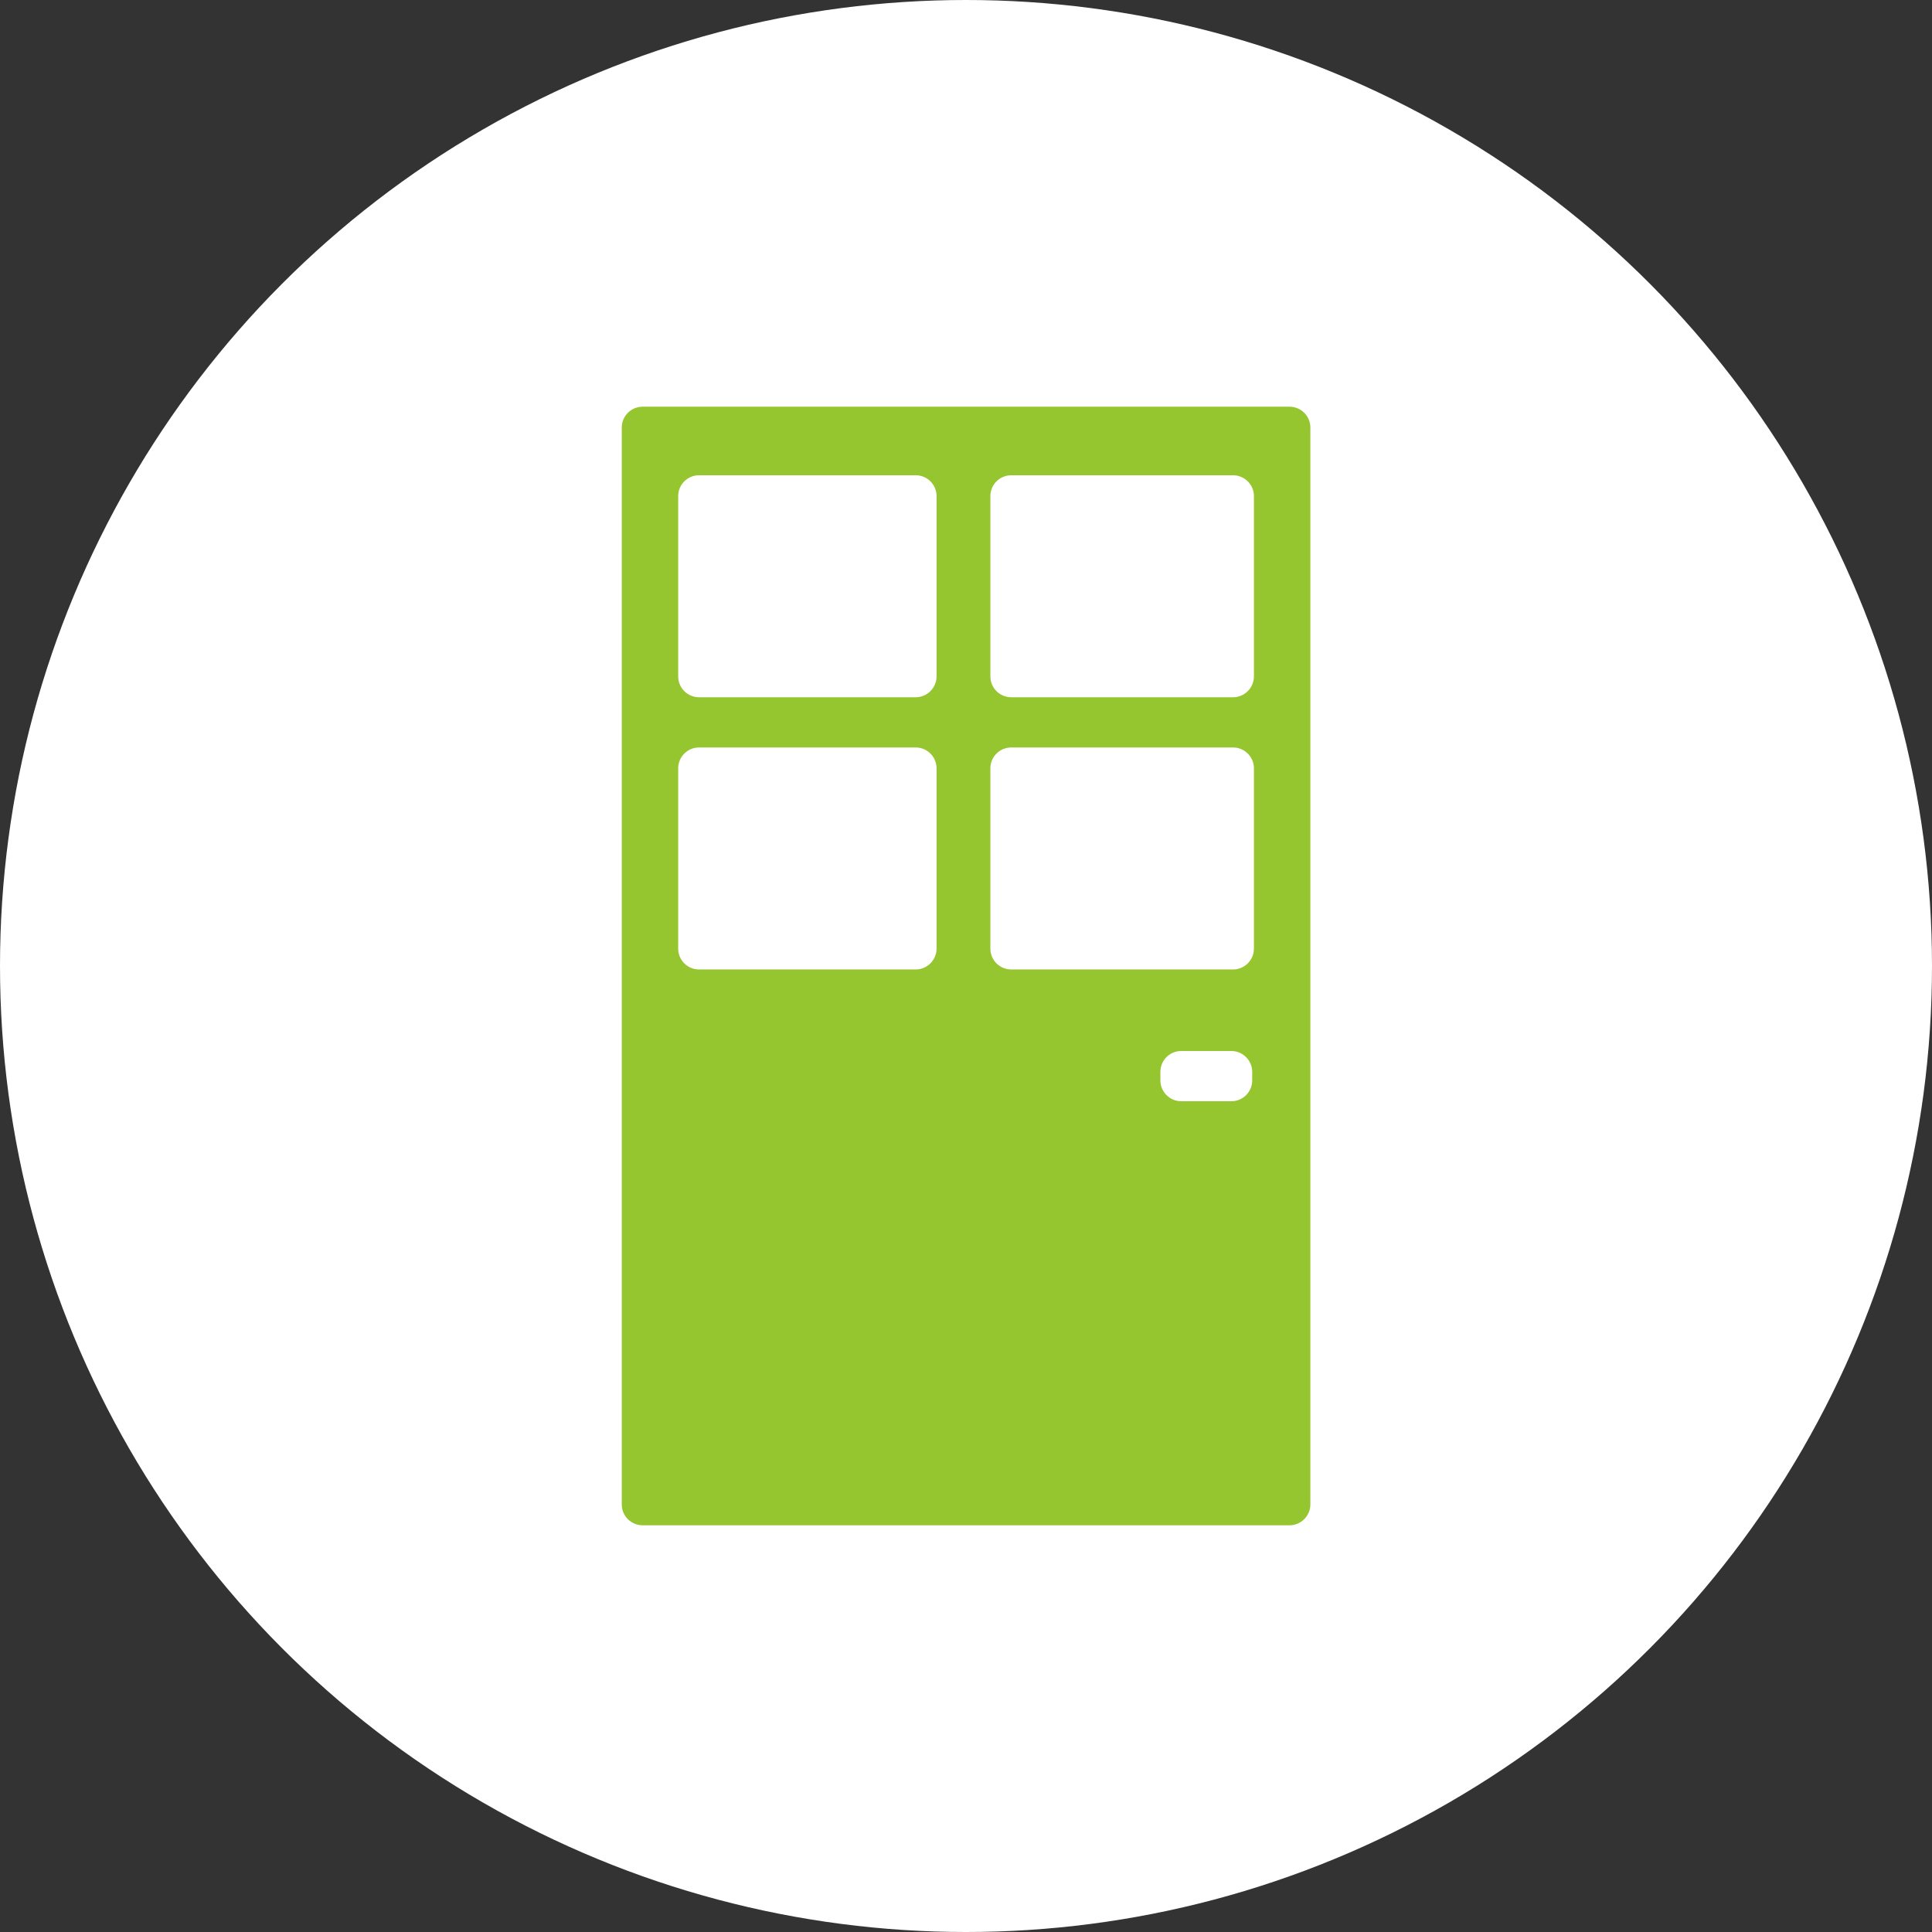
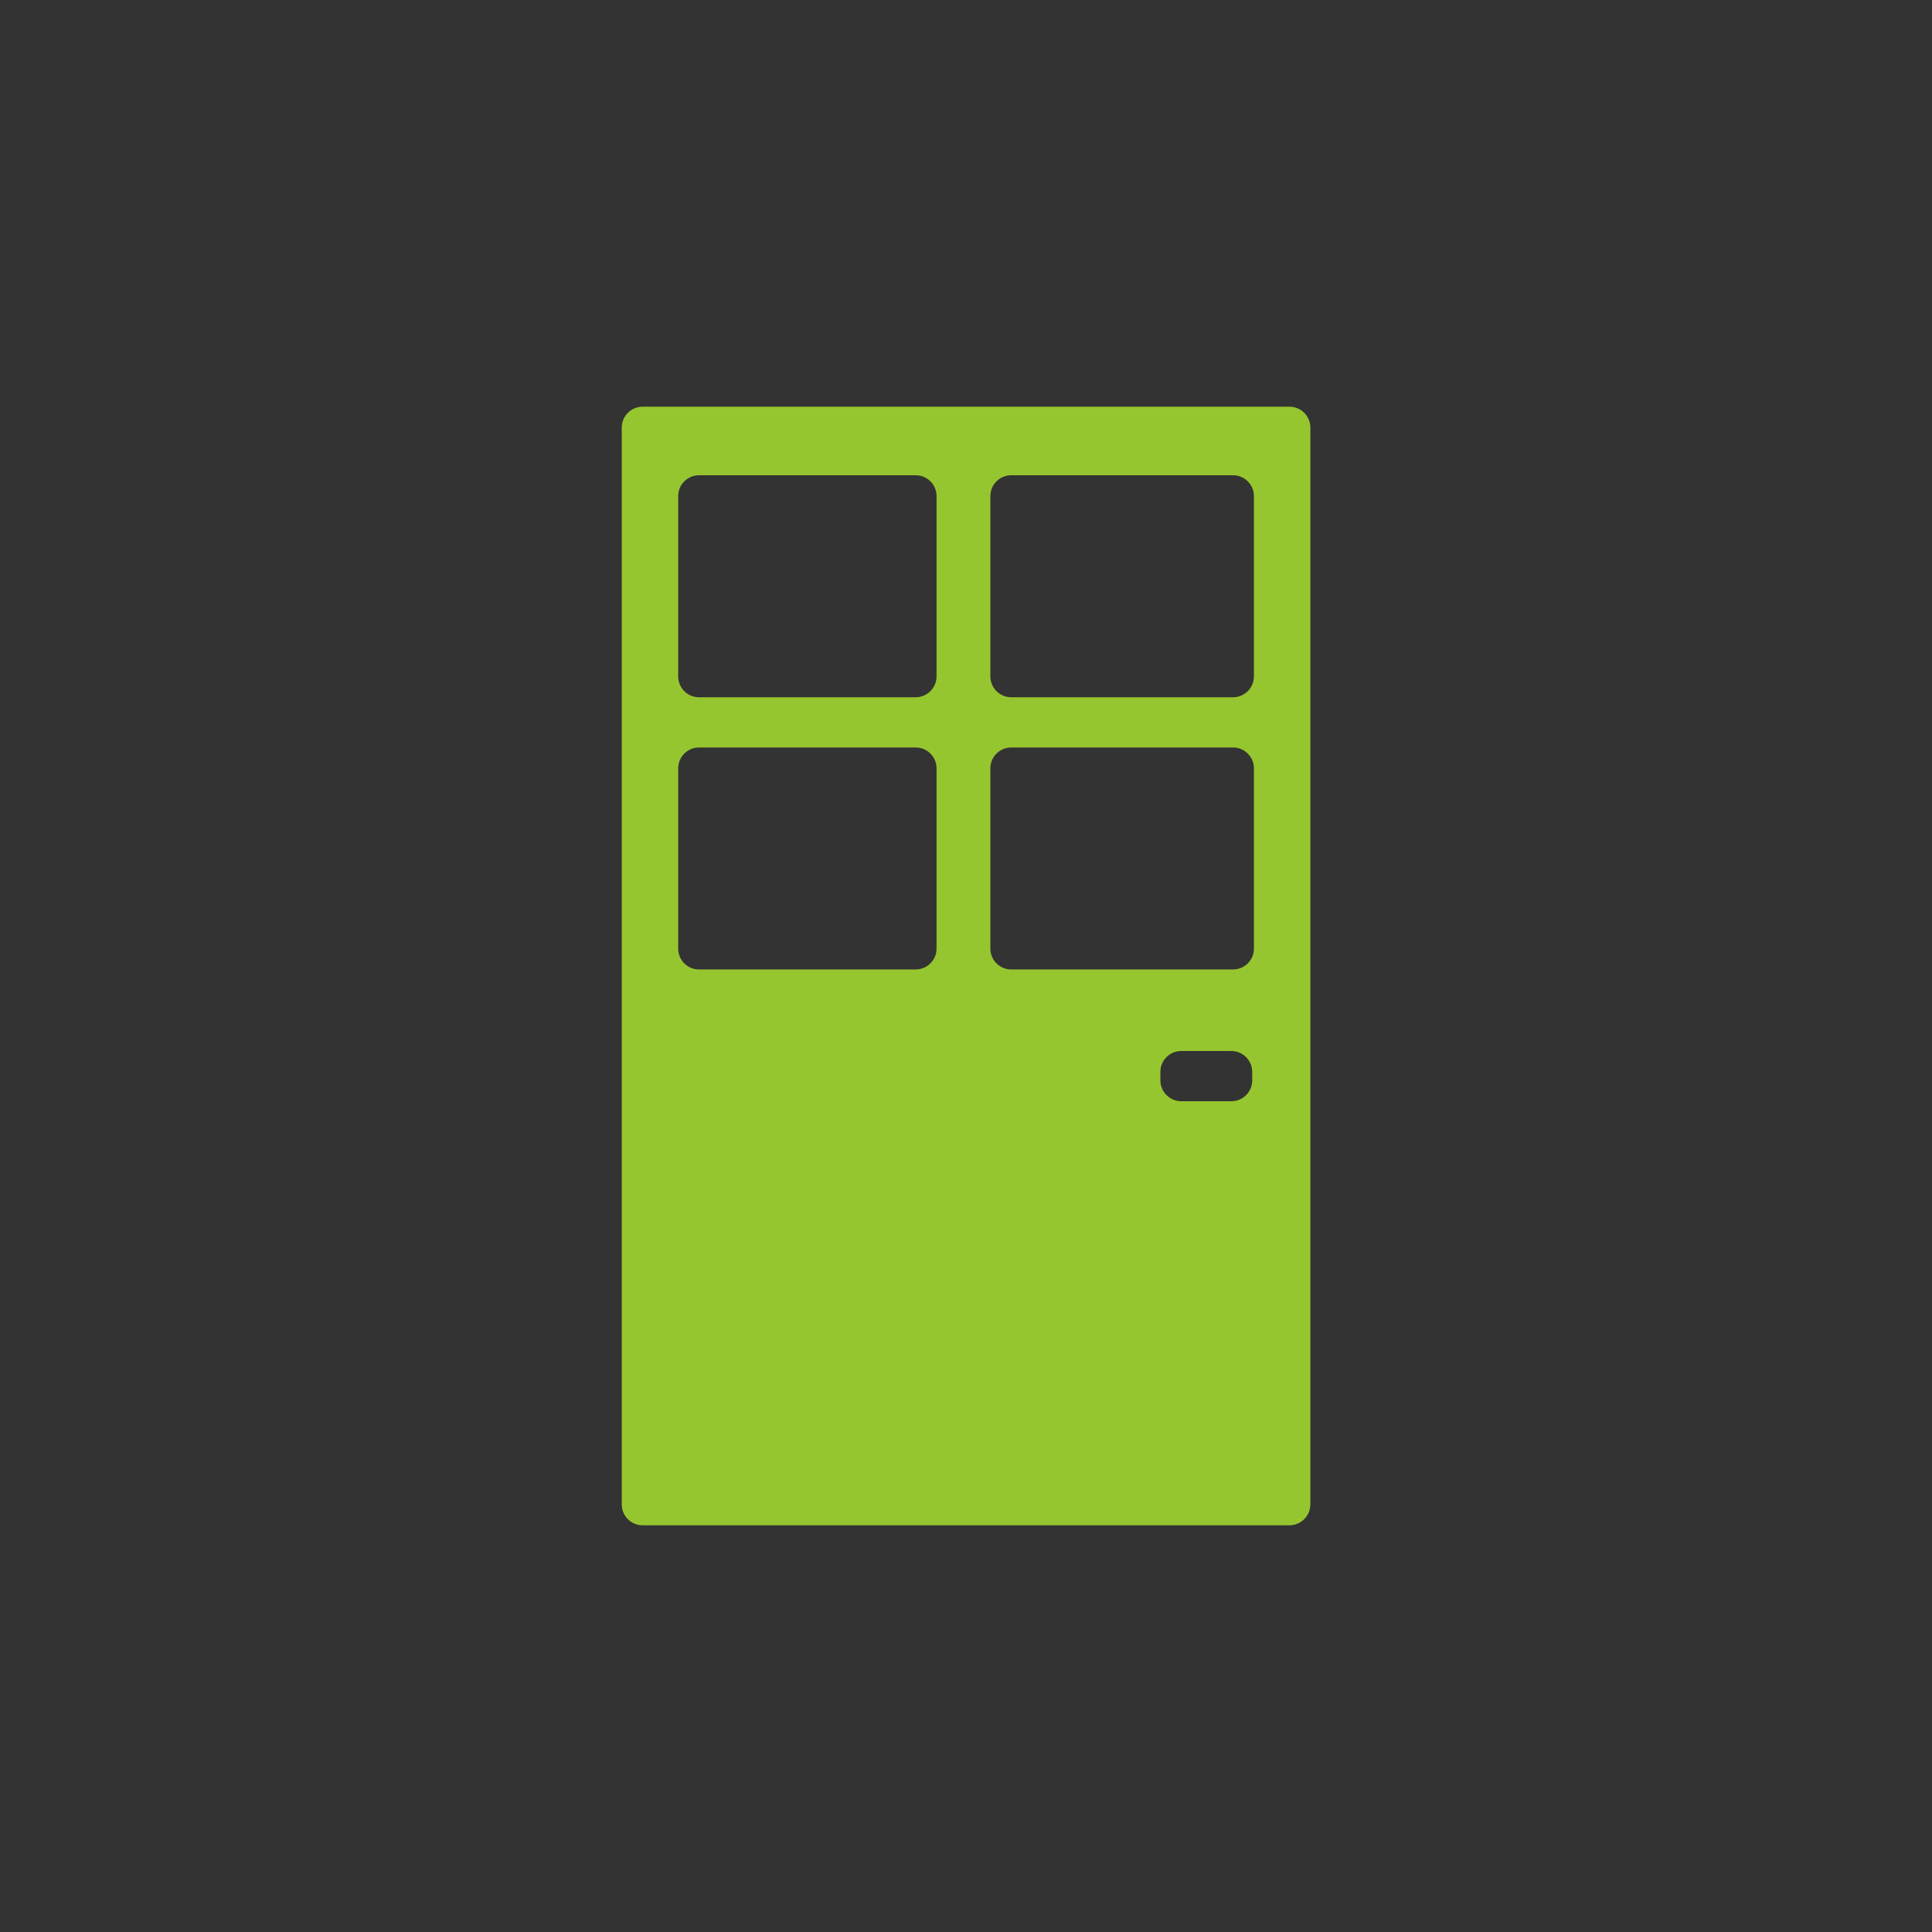
<svg xmlns="http://www.w3.org/2000/svg" id="_イヤー_2" viewBox="0 0 156.14 156.14">
  <rect x="0" y="0" width="156.14" height="156.14" fill="#333333" stroke="none" />
  <defs>
    <style>.cls-1{fill:#fff;}.cls-2{fill:#96c62f;}</style>
  </defs>
  <g id="_イヤー_2-2">
    <g>
-       <circle class="cls-1" cx="78.07" cy="78.07" r="78.07" />
      <path class="cls-2" d="M54.81,62.09c0-.93,.76-1.68,1.68-1.68h17.52c.93,0,1.68,.76,1.68,1.68v14.58c0,.92-.76,1.68-1.68,1.68h-17.52c-.93,0-1.68-.76-1.68-1.68v-14.58h0Zm0-22c0-.93,.76-1.68,1.68-1.68h17.52c.93,0,1.68,.76,1.68,1.68v14.58c0,.92-.76,1.68-1.68,1.68h-17.52c-.93,0-1.68-.76-1.68-1.68v-14.58h0Zm25.23,22c0-.93,.76-1.68,1.68-1.68h17.94c.92,0,1.68,.76,1.68,1.68v14.58c0,.92-.76,1.68-1.68,1.68h-17.94c-.93,0-1.68-.76-1.68-1.68v-14.58h0Zm0-22c0-.93,.76-1.68,1.68-1.68h17.94c.92,0,1.68,.76,1.68,1.68v14.58c0,.92-.76,1.68-1.68,1.68h-17.94c-.93,0-1.68-.76-1.68-1.68v-14.58h0Zm21.16,47.23c0,.93-.76,1.68-1.68,1.68h-4.06c-.92,0-1.68-.76-1.68-1.68v-.7c0-.93,.76-1.68,1.68-1.68h4.06c.92,0,1.68,.76,1.68,1.68v.7h0Zm-49.26,35.95h52.28c.92,0,1.68-.76,1.68-1.68V34.55c0-.93-.76-1.68-1.68-1.68H51.93c-.93,0-1.68,.76-1.68,1.68V121.59c0,.93,.76,1.68,1.68,1.68h0Z" />
    </g>
  </g>
</svg>